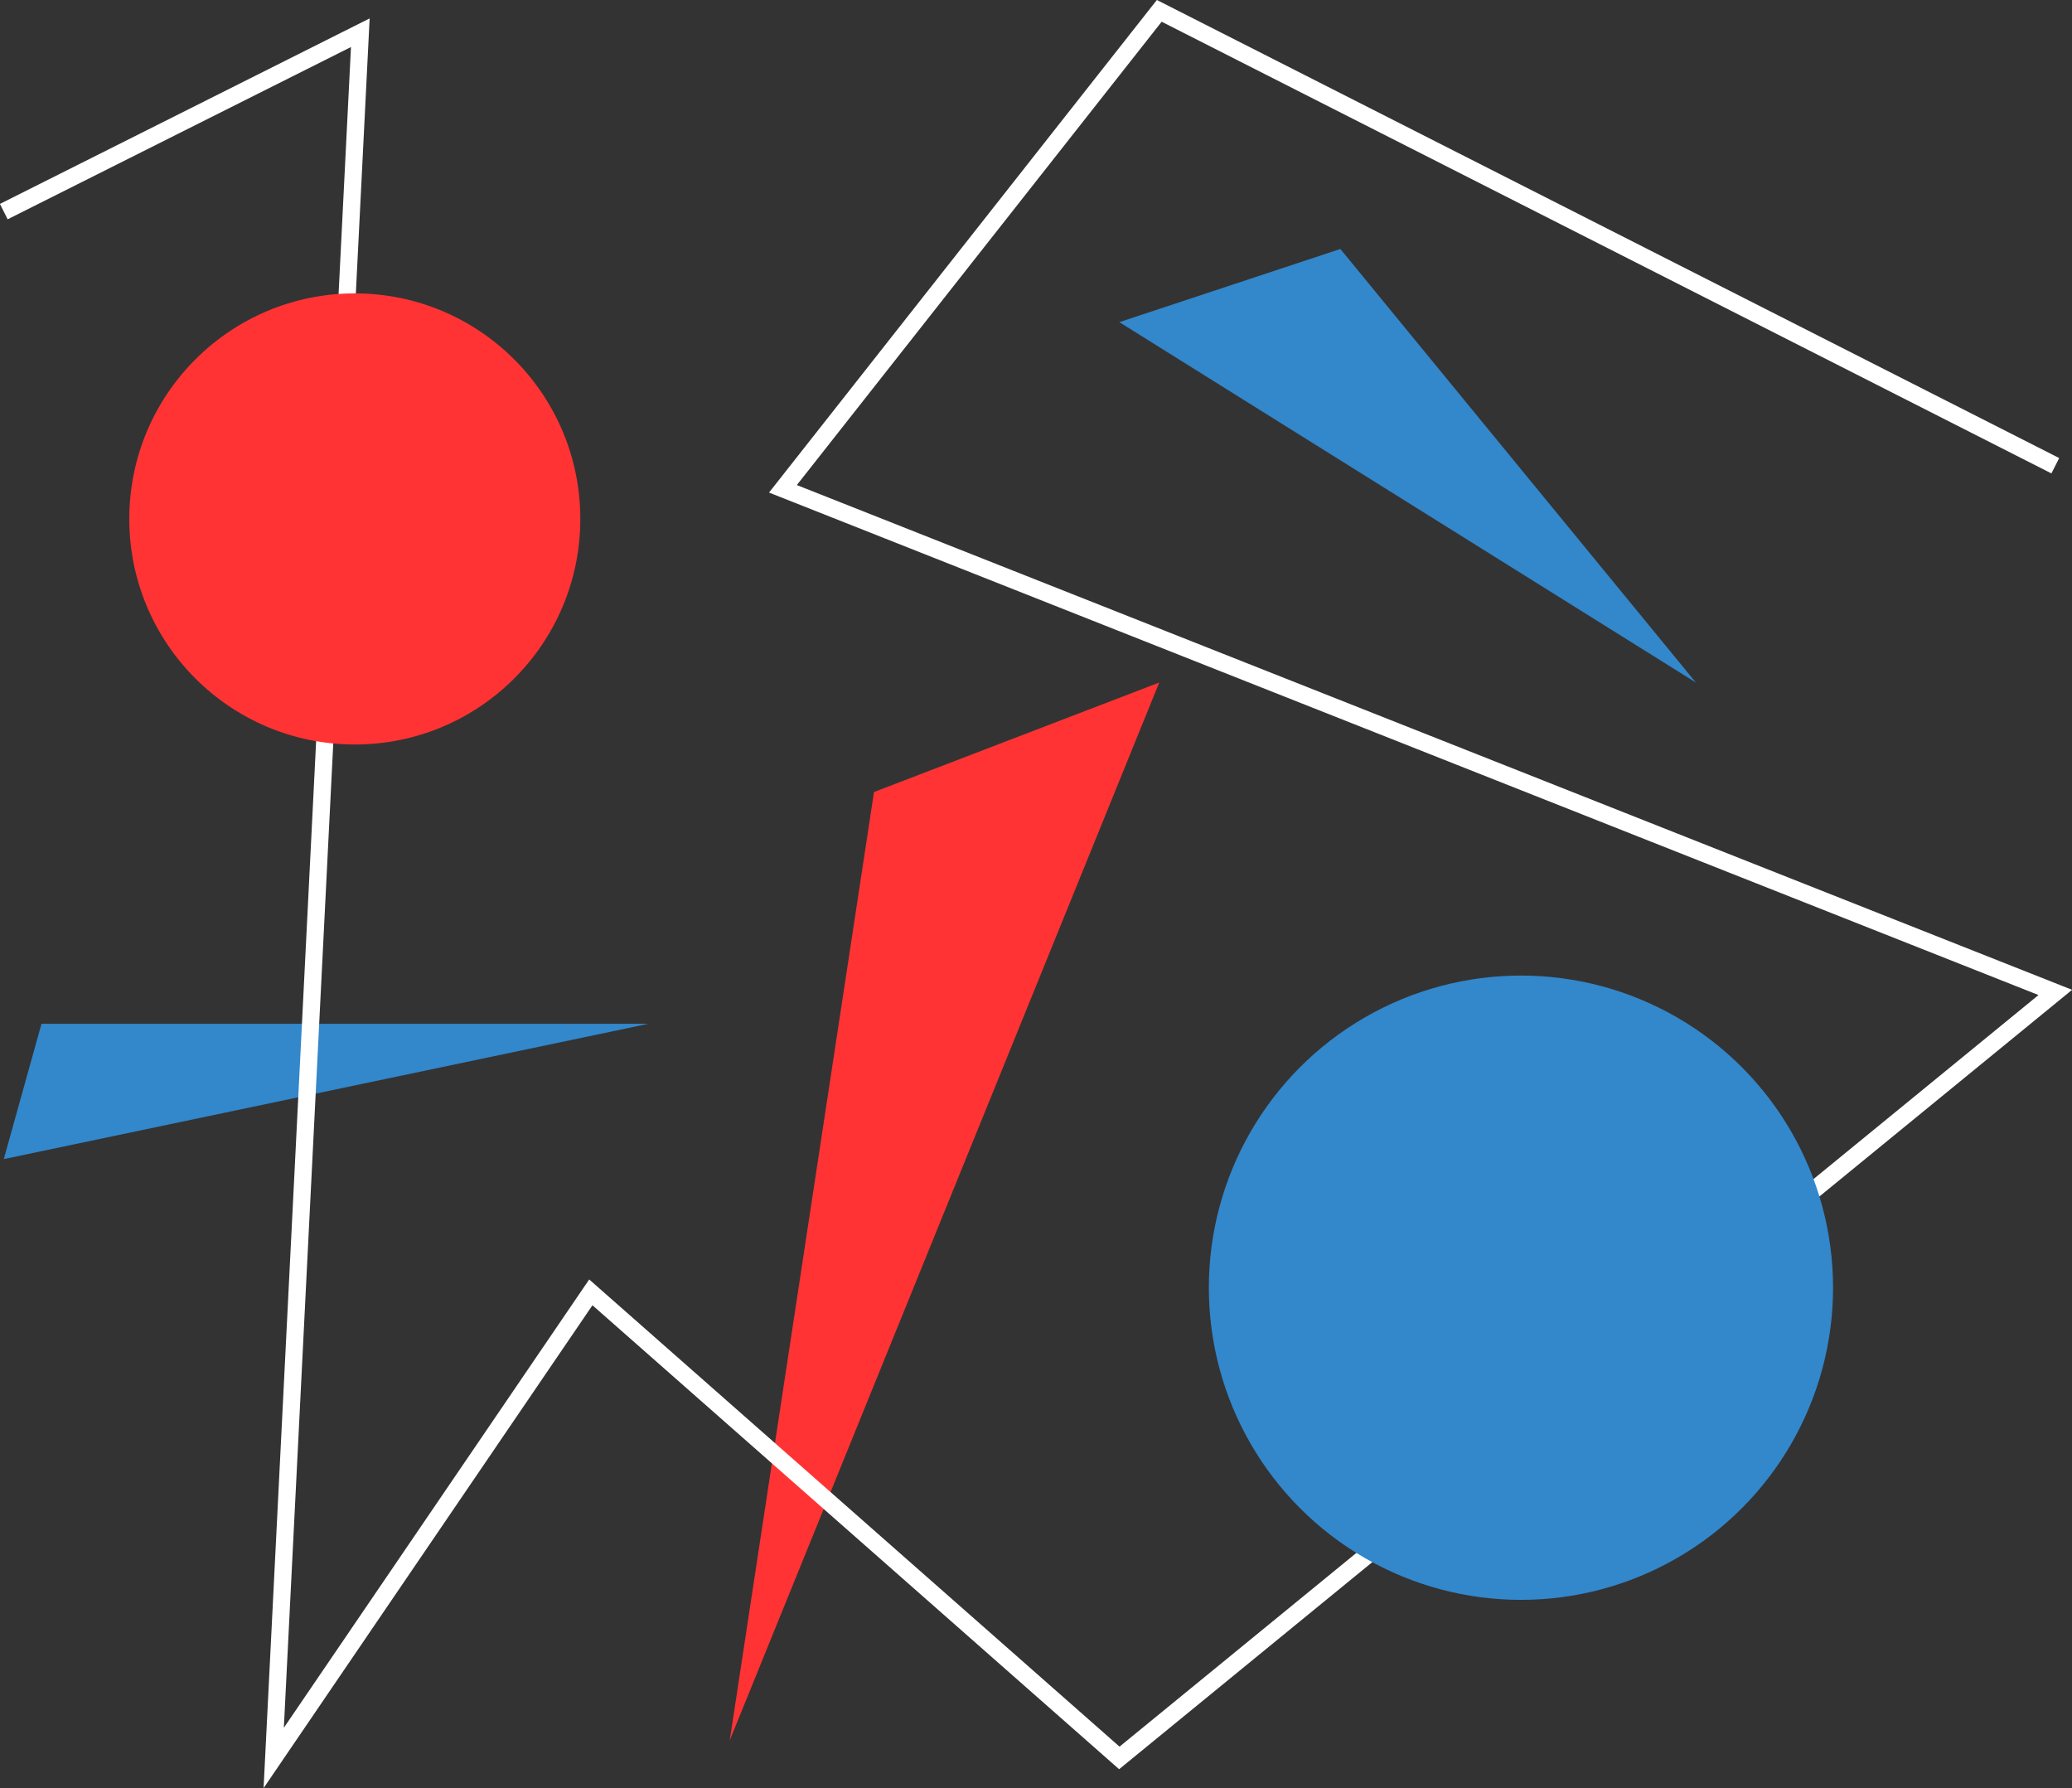
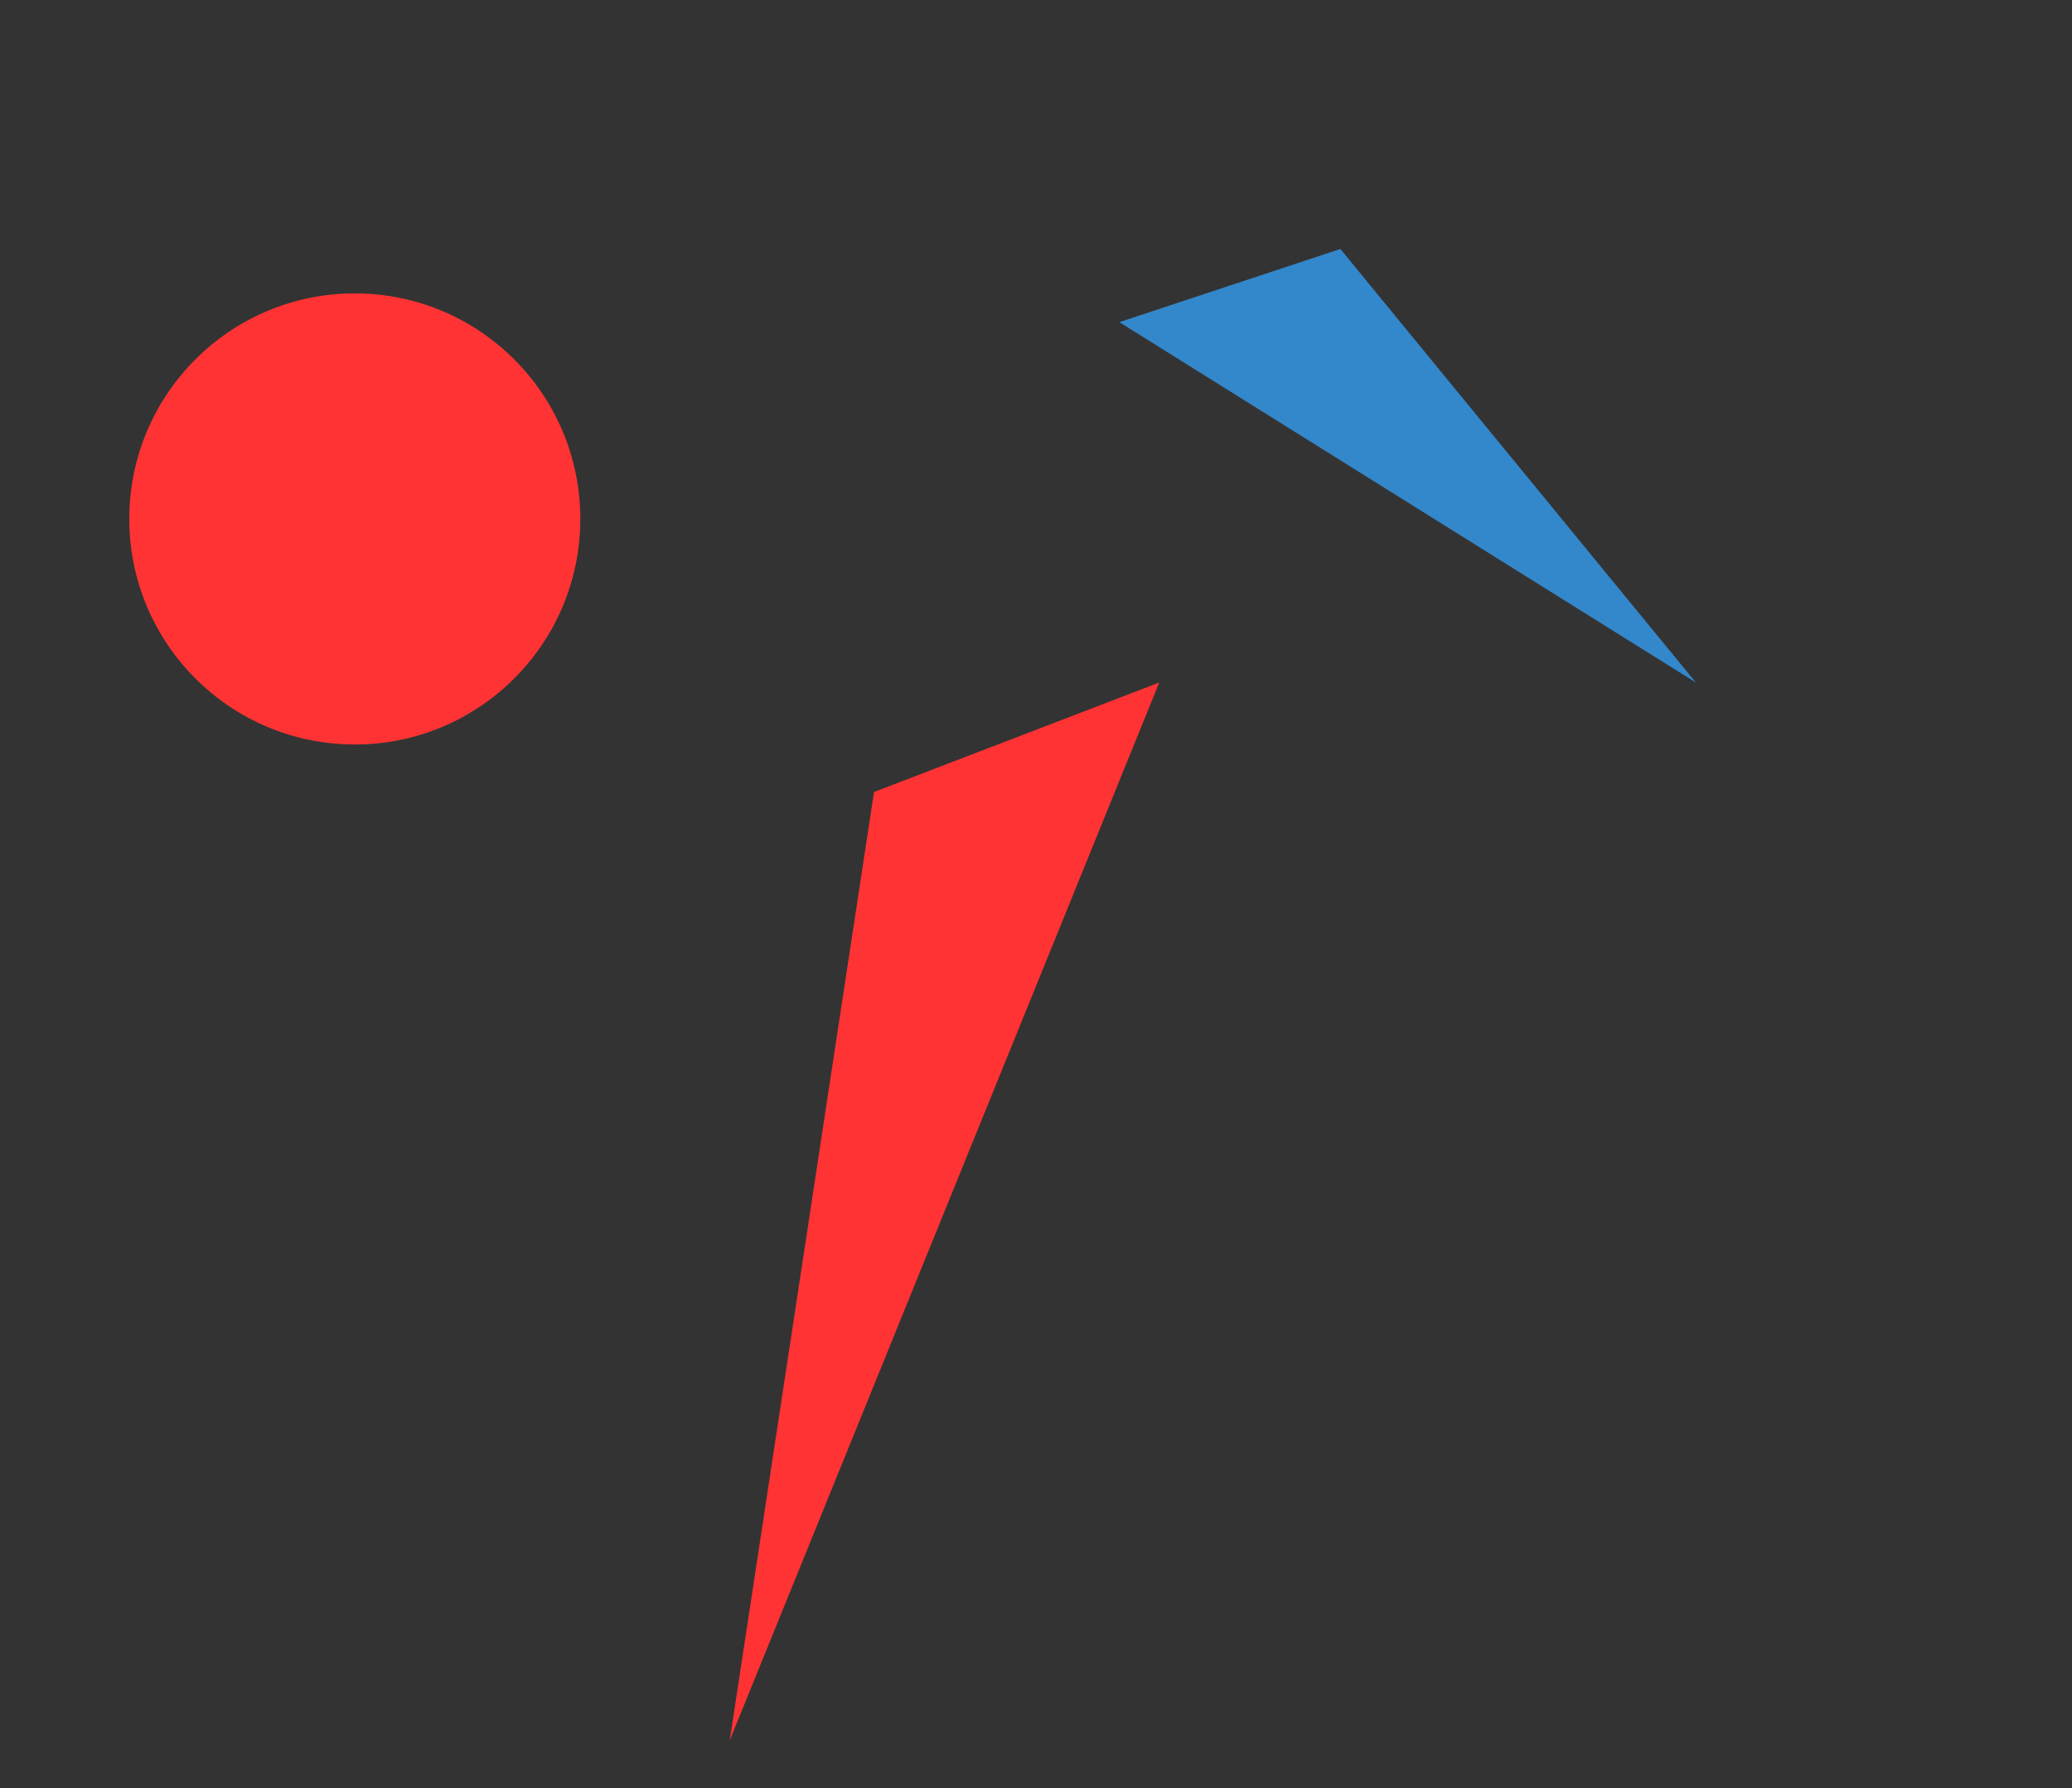
<svg xmlns="http://www.w3.org/2000/svg" viewBox="0 0 120.36 103.85">
  <rect x="0" y="0" width="120.36" height="103.85" fill="#333333" stroke="none" />
  <defs>
    <style>.cls-1{fill:#3387cb;}.cls-2{fill:#f33;}.cls-3{fill:none;stroke:#fff;stroke-miterlimit:10;}</style>
  </defs>
  <title>Ресурс 154</title>
  <g id="Слой_2" data-name="Слой 2">
    <g id="Слой_1-2" data-name="Слой 1">
      <polygon class="cls-1" points="65.02 18.71 98.51 39.64 77.86 14.46 65.02 18.71" />
-       <polygon class="cls-1" points="0.22 67.32 37.67 59.46 2.41 59.46 0.22 67.32" />
      <polygon class="cls-2" points="50.77 46 42.39 101.08 67.34 39.64 50.77 46" />
-       <polyline class="cls-3" points="0.22 12.29 20.93 1.9 15.9 102.1 34.32 75.06 65.02 102.1 119.39 57.64 45.48 28.39 67.34 0.63 119.39 27.05" />
-       <circle class="cls-1" cx="88.35" cy="74.79" r="18.13" />
      <circle class="cls-2" cx="20.61" cy="30.14" r="13.1" />
    </g>
  </g>
</svg>